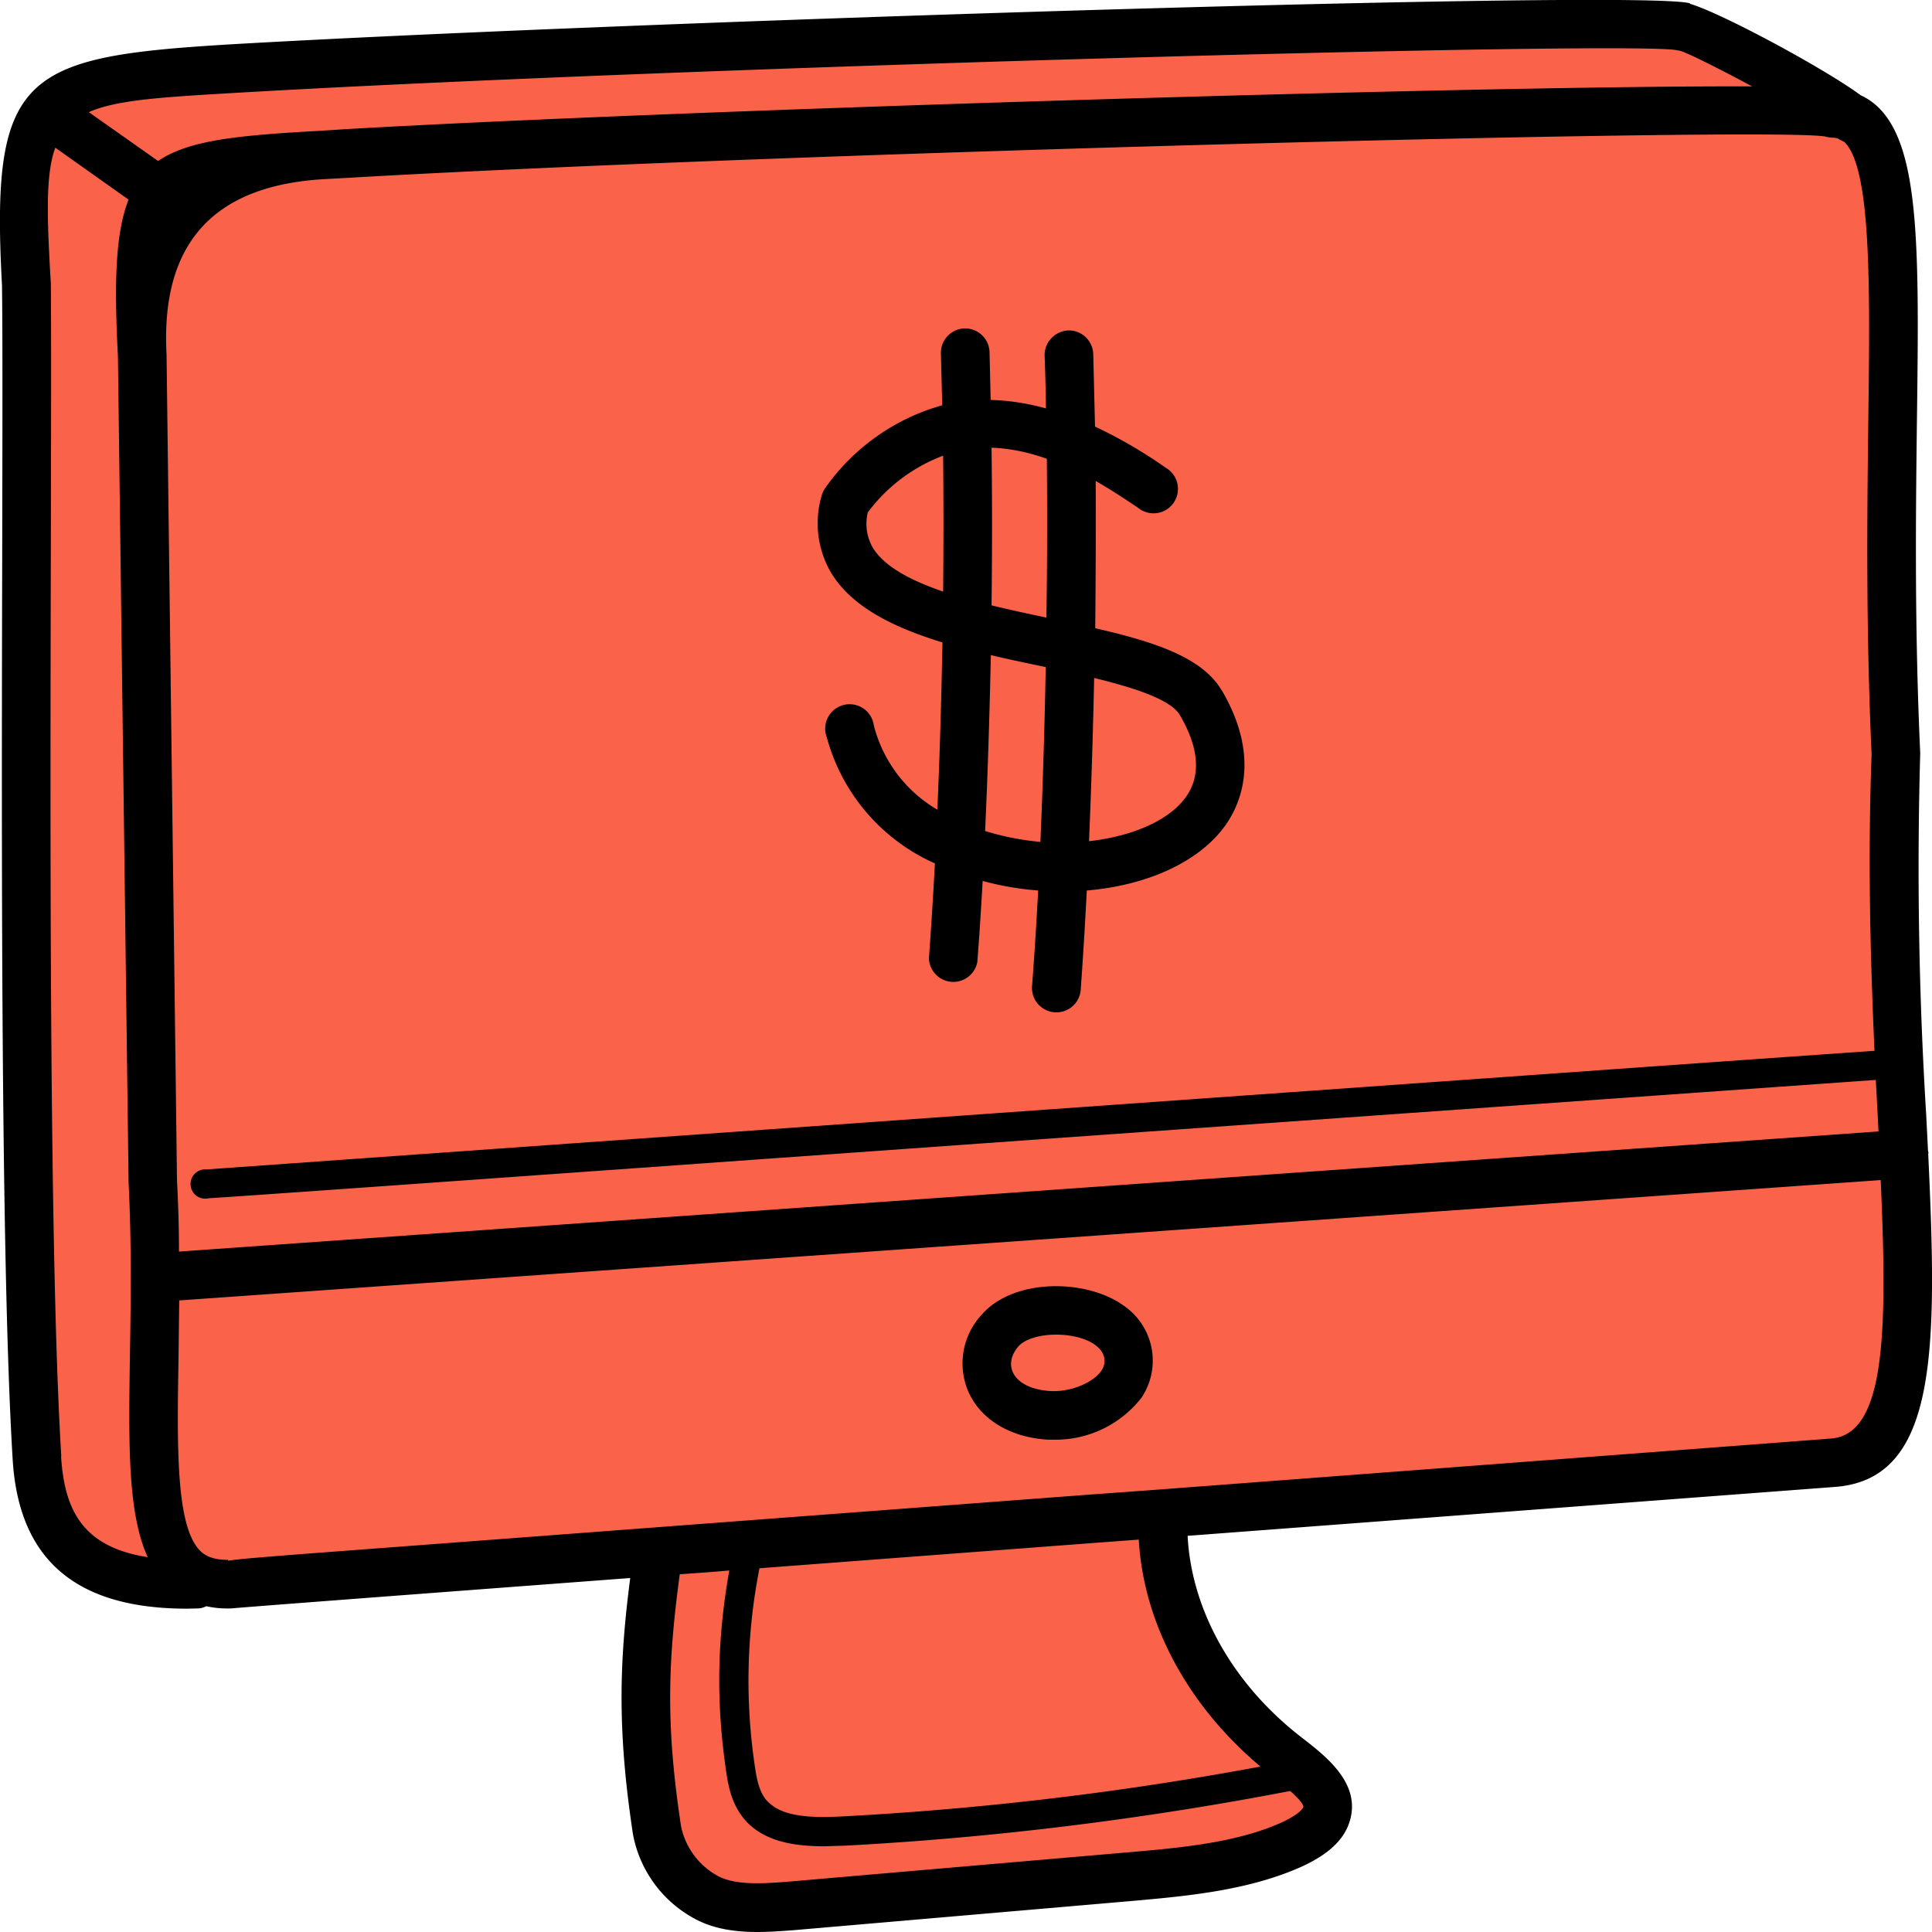
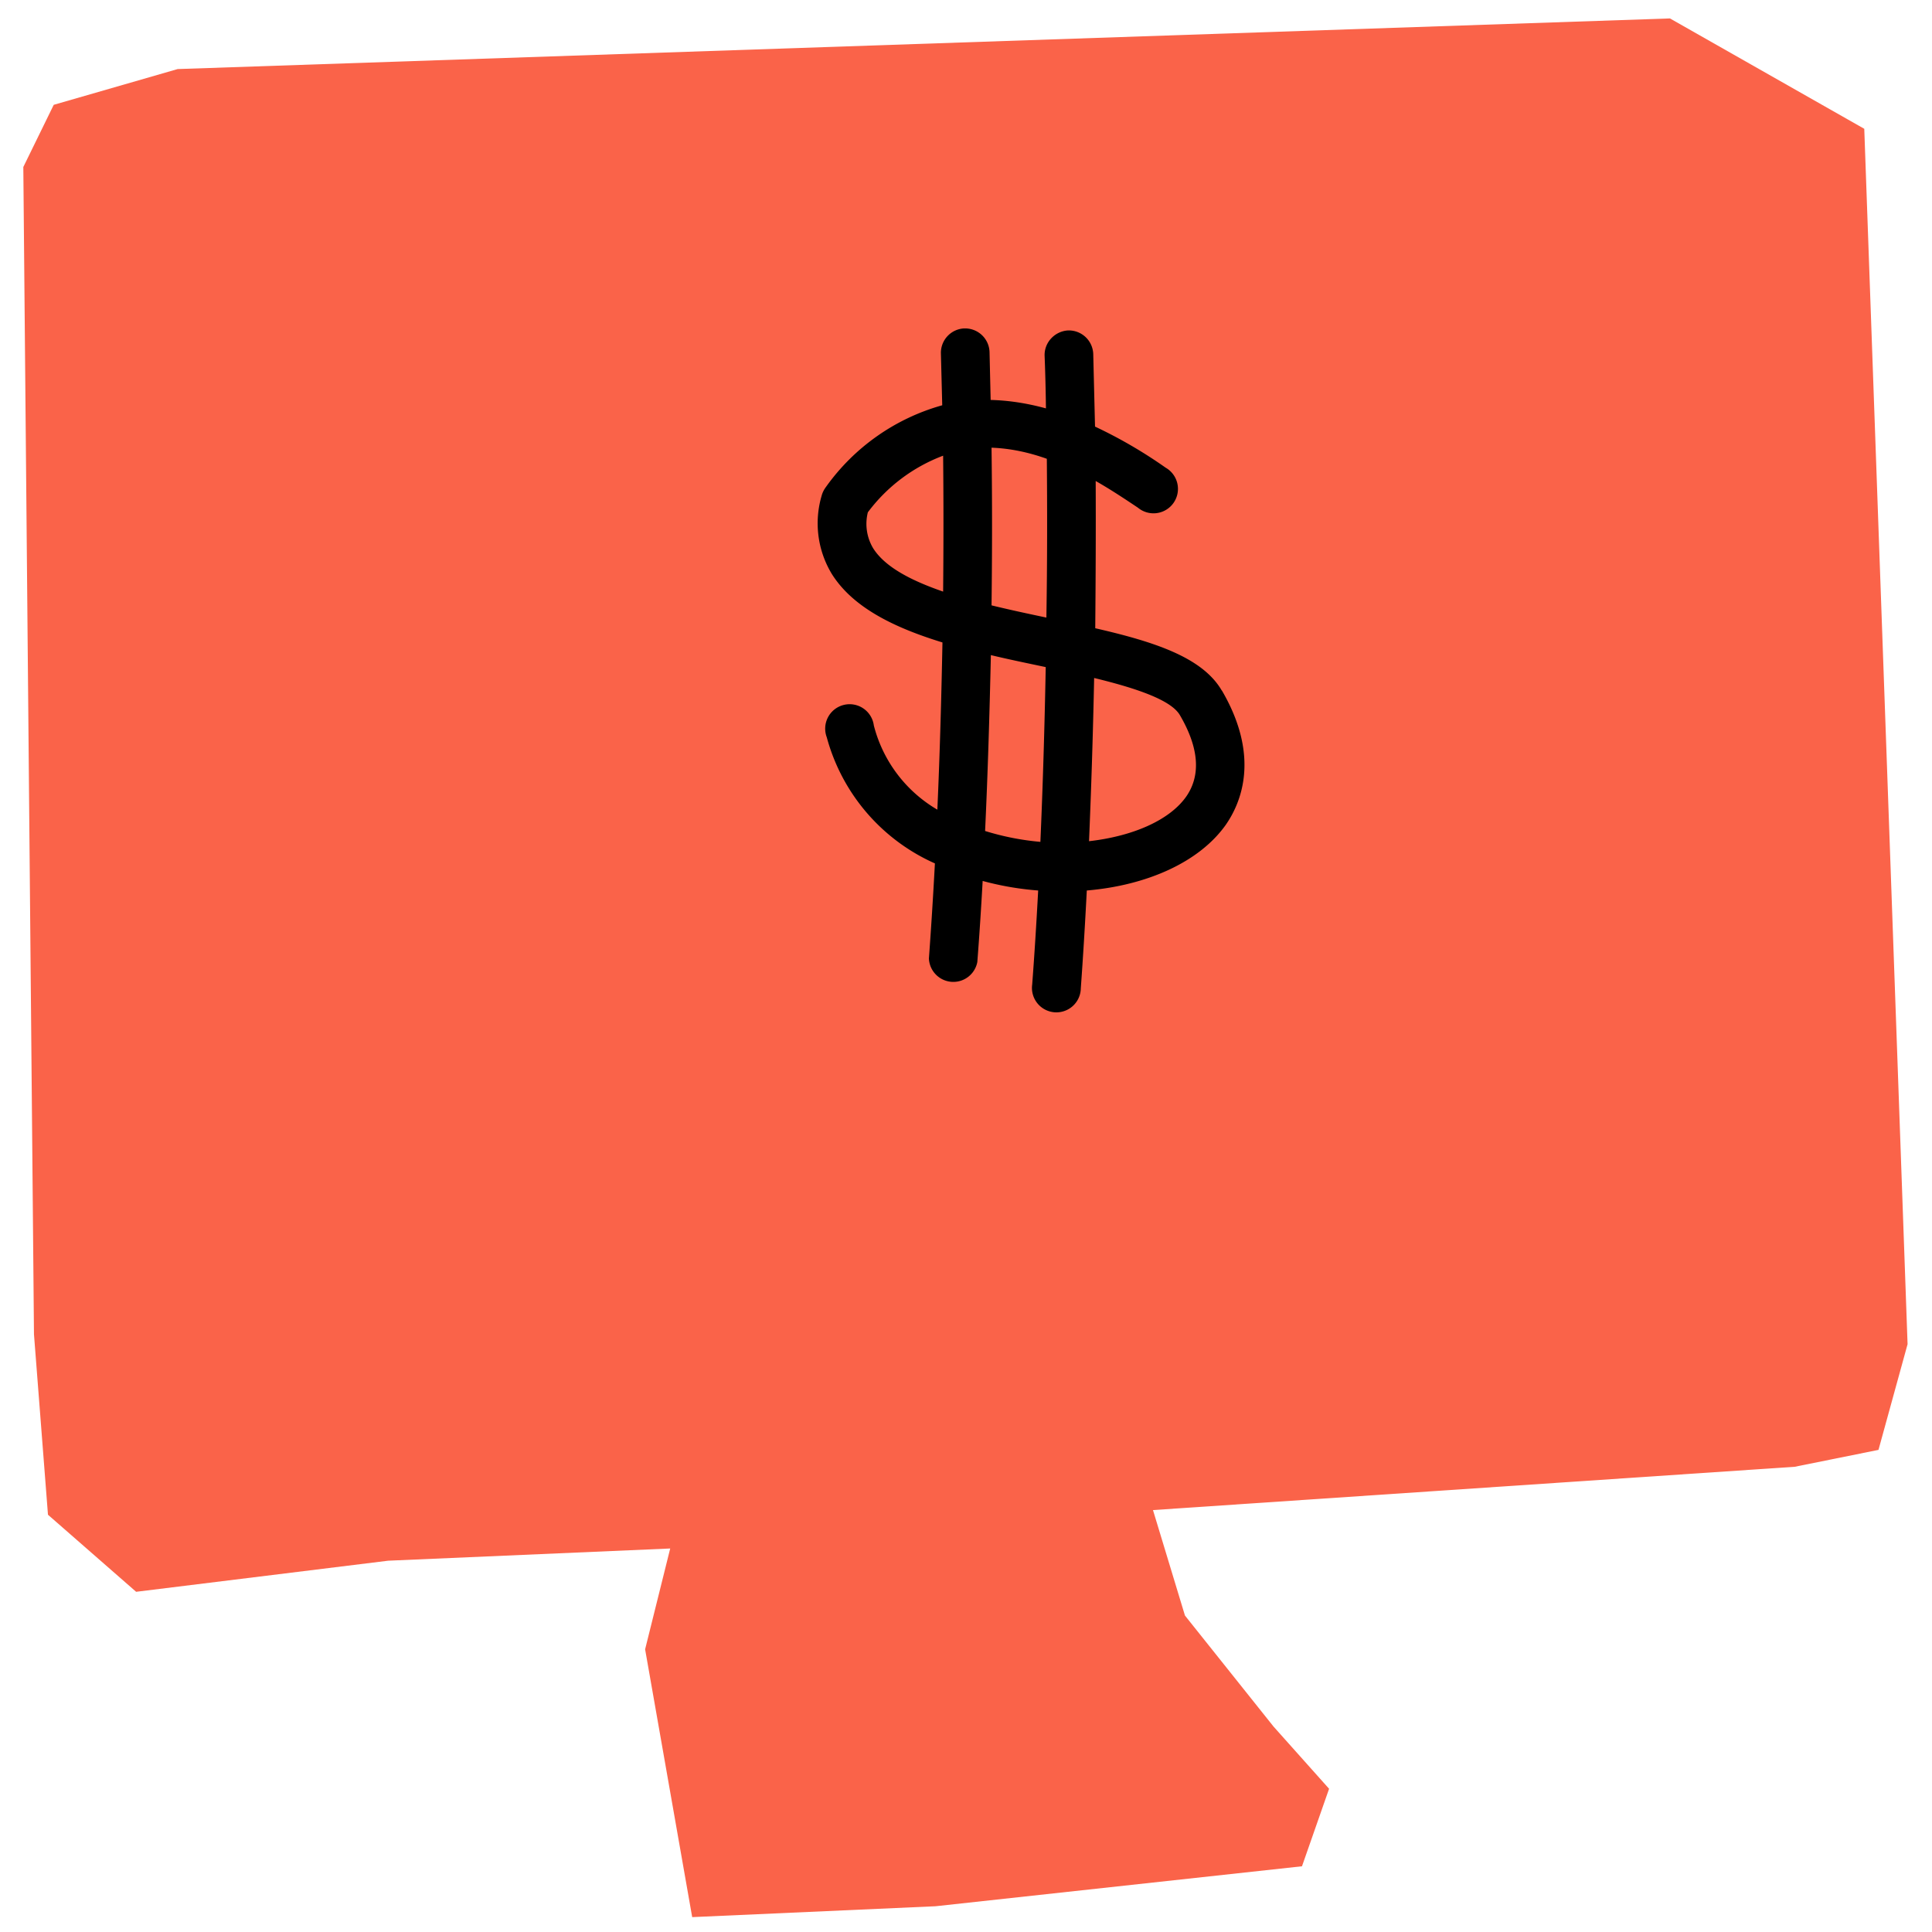
<svg xmlns="http://www.w3.org/2000/svg" width="87" height="87" fill="none">
  <g clip-path="url(#a)">
    <path d="M1.53 60.1 1.05 7.52l1.37-2.8L8 3.11 75.2.83l8.75 4.97 1.95 54.73-1.31 4.76-3.77.76L51.92 68l1.44 4.75 3.99 5 2.5 2.8-1.22 3.49-16.5 1.8-10.96.49-2.12-12.06 1.13-4.54-12.7.55-11.35 1.4-3.97-3.47-.63-8.12Z" fill="#FA6349" />
-     <path d="m86.83 51.97.01-.08-.02-.07-.08-1.6a180.86 180.86 0 0 1-.27-16.3c-.26-5.65-.2-10.77-.15-14.9.1-7.66.15-12.29-1.7-14.15a2.87 2.87 0 0 0-.83-.58C82.18 3.1 77.53.59 76.1.17V.15c-2.18-.64-48.8.86-65.77 1.85C1.02 2.56-.43 3.34.09 12.85c.03 2.33.02 6.52.01 11.81C.07 37.5.03 56.87.57 65.71c.27 4.52 2.84 6.73 7.85 6.73l.47-.01c.15 0 .28-.04.4-.1.28.06.58.1.9.1h.22c.35-.04 8-.62 17.97-1.37-.5 3.85-.58 6.88.12 11.52a5.45 5.45 0 0 0 2.67 3.76c.87.51 1.89.66 2.93.66.54 0 1.08-.04 1.62-.08l15.17-1.31c2.5-.22 5.33-.47 7.74-1.56 1.2-.55 1.9-1.21 2.15-2.04.52-1.7-1.07-2.92-2.14-3.75-3.12-2.4-4.99-5.75-5.16-9.1l29.12-2.2c4.65-.32 4.65-6.1 4.23-14.99Zm-78.77 4.4c0-1.05-.03-2.11-.09-3.2l-.47-37.2c-.27-4.98 2.08-7.6 7.05-7.9l1.08-.06C35.07 6.88 79.9 5.71 82.2 6.15c.1.03.25.05.31.05.11 0 .2.02.26.04.09.06.17.1.26.14l.04.03c1.2 1.21 1.14 6.49 1.06 12.6-.05 4.13-.11 9.27.15 14.96-.18 4.82-.05 9.28.13 13.35-4.57.31-21.15 1.5-37.21 2.64l-37.9 2.7a.66.66 0 1 0 .09 1.3c3.14-.2 20.8-1.47 37.9-2.69l37.18-2.64.09 1.7.03.62-76.53 5.41Zm2.4-52.18C30.24 3.03 73.35 1.84 75.5 2.26l.17.03c.43.14 1.81.84 3.23 1.6-12.08-.05-48.35 1.06-63.4 1.93l-1.08.07c-3.6.2-5.9.4-7.3 1.36L4 5.05c1.24-.55 3.25-.67 6.46-.86Zm-7.7 61.39c-.54-8.77-.5-28.11-.47-40.91.01-5.3.02-9.5 0-11.9-.18-3.02-.24-4.91.2-6.12l3.3 2.34c-.58 1.46-.66 3.66-.48 7.05l.48 37.19c.14 2.83.1 5.5.06 7.84-.06 3.99-.1 7.07.8 9.05-2.96-.46-3.75-2.16-3.9-4.54Zm55.93 15.8s-.1.28-.96.68c-2.07.94-4.7 1.16-7.03 1.36l-15.17 1.31c-1.23.1-2.48.17-3.25-.28a3.3 3.3 0 0 1-1.61-2.2c-.7-4.6-.59-7.41-.06-11.36.73-.05 1.48-.1 2.23-.17-.55 3.13-.6 5.9-.14 9.06.1.63.26 1.8 1.26 2.56.84.64 1.97.8 3.16.8l.98-.03c6.73-.36 13.45-1.2 20-2.46.5.45.61.65.59.73Zm-1.93-1.83a144.67 144.67 0 0 1-18.73 2.24c-1.27.07-2.55.06-3.27-.5-.48-.35-.64-.89-.76-1.7a26.1 26.1 0 0 1 .2-8.97L49 69.5l2.28-.17c.21 3.75 2.19 7.46 5.48 10.22Zm25.68-14.77a60232.24 60232.24 0 0 1-30.31 2.3l-3.29.24-35.24 2.66c-1.74.14-2.74.21-3.33.3v-.04c-.72.01-1.07-.22-1.25-.4-1.1-1.09-1.05-4.63-.98-8.73l.03-2.55 76.62-5.42c.3 6.78.24 11.47-2.25 11.64Zm-31.86-6c-1.68-1.2-4.96-1.23-6.39.44a3.22 3.22 0 0 0-.6 3.41c.55 1.29 1.9 2.1 3.6 2.2h.25a4.9 4.9 0 0 0 3.97-1.9 3 3 0 0 0-.83-4.15Zm-.98 2.94c-.33.49-1.29.97-2.3.92-.85-.05-1.49-.37-1.7-.87-.15-.36-.06-.76.25-1.13.59-.68 2.56-.73 3.46-.08.44.31.55.77.29 1.16Z" fill="#000" />
    <path d="M55.02 31.1c-.87-1.5-3.04-2.2-5.7-2.81.02-2.26.03-4.5.02-6.63.67.38 1.3.8 1.9 1.2a1.1 1.1 0 1 0 1.25-1.8 21.16 21.16 0 0 0-3.18-1.85l-.08-3.27a1.1 1.1 0 0 0-1.13-1.06c-.59.03-1.08.53-1.06 1.14.03.75.05 1.55.06 2.37-.88-.24-1.7-.36-2.49-.38l-.05-2.16a1.1 1.1 0 0 0-1.14-1.06h-.02a1.1 1.1 0 0 0-1.03 1.13l.06 2.33a9.6 9.6 0 0 0-5.23 3.67c-.09.12-.16.25-.2.4a4.4 4.4 0 0 0 .46 3.53c.95 1.51 2.8 2.41 4.98 3.08-.05 2.54-.12 5.08-.23 7.53a6.16 6.16 0 0 1-2.86-3.79 1.1 1.1 0 1 0-2.12.53 8.7 8.7 0 0 0 4.87 5.68c-.08 1.49-.17 2.92-.27 4.28a1.1 1.1 0 0 0 2.18.16c.09-1.16.17-2.39.24-3.65a13.37 13.37 0 0 0 2.5.43c-.08 1.5-.17 2.93-.27 4.24a1.1 1.1 0 1 0 2.19.16c.1-1.37.19-2.86.27-4.4 2.73-.23 5.08-1.29 6.26-2.96.68-.98 1.57-3.06-.18-6.05Zm-12.55-4.46c-1.45-.5-2.62-1.11-3.15-1.95a2.14 2.14 0 0 1-.24-1.62 7.55 7.55 0 0 1 3.39-2.55c.02 1.97.02 4.03 0 6.12Zm4.38 11.27a11.91 11.91 0 0 1-2.49-.49c.12-2.55.2-5.23.26-7.92.75.18 1.52.34 2.28.5l.19.04c-.05 2.68-.13 5.35-.24 7.87Zm.27-10.1c-.81-.17-1.65-.35-2.47-.55.03-2.42.03-4.81 0-7.1.84.03 1.68.21 2.49.5.02 2.26.02 4.69-.02 7.15Zm6.29 8.07c-.76 1.07-2.42 1.78-4.37 2 .1-2.37.18-4.86.23-7.35 1.81.44 3.45.97 3.86 1.67.86 1.47.96 2.71.28 3.68Z" fill="#000" />
  </g>
  <defs>
    <clipPath id="a">
      <path fill="#fff" d="M0 0h87v87H0z" />
    </clipPath>
  </defs>
</svg>